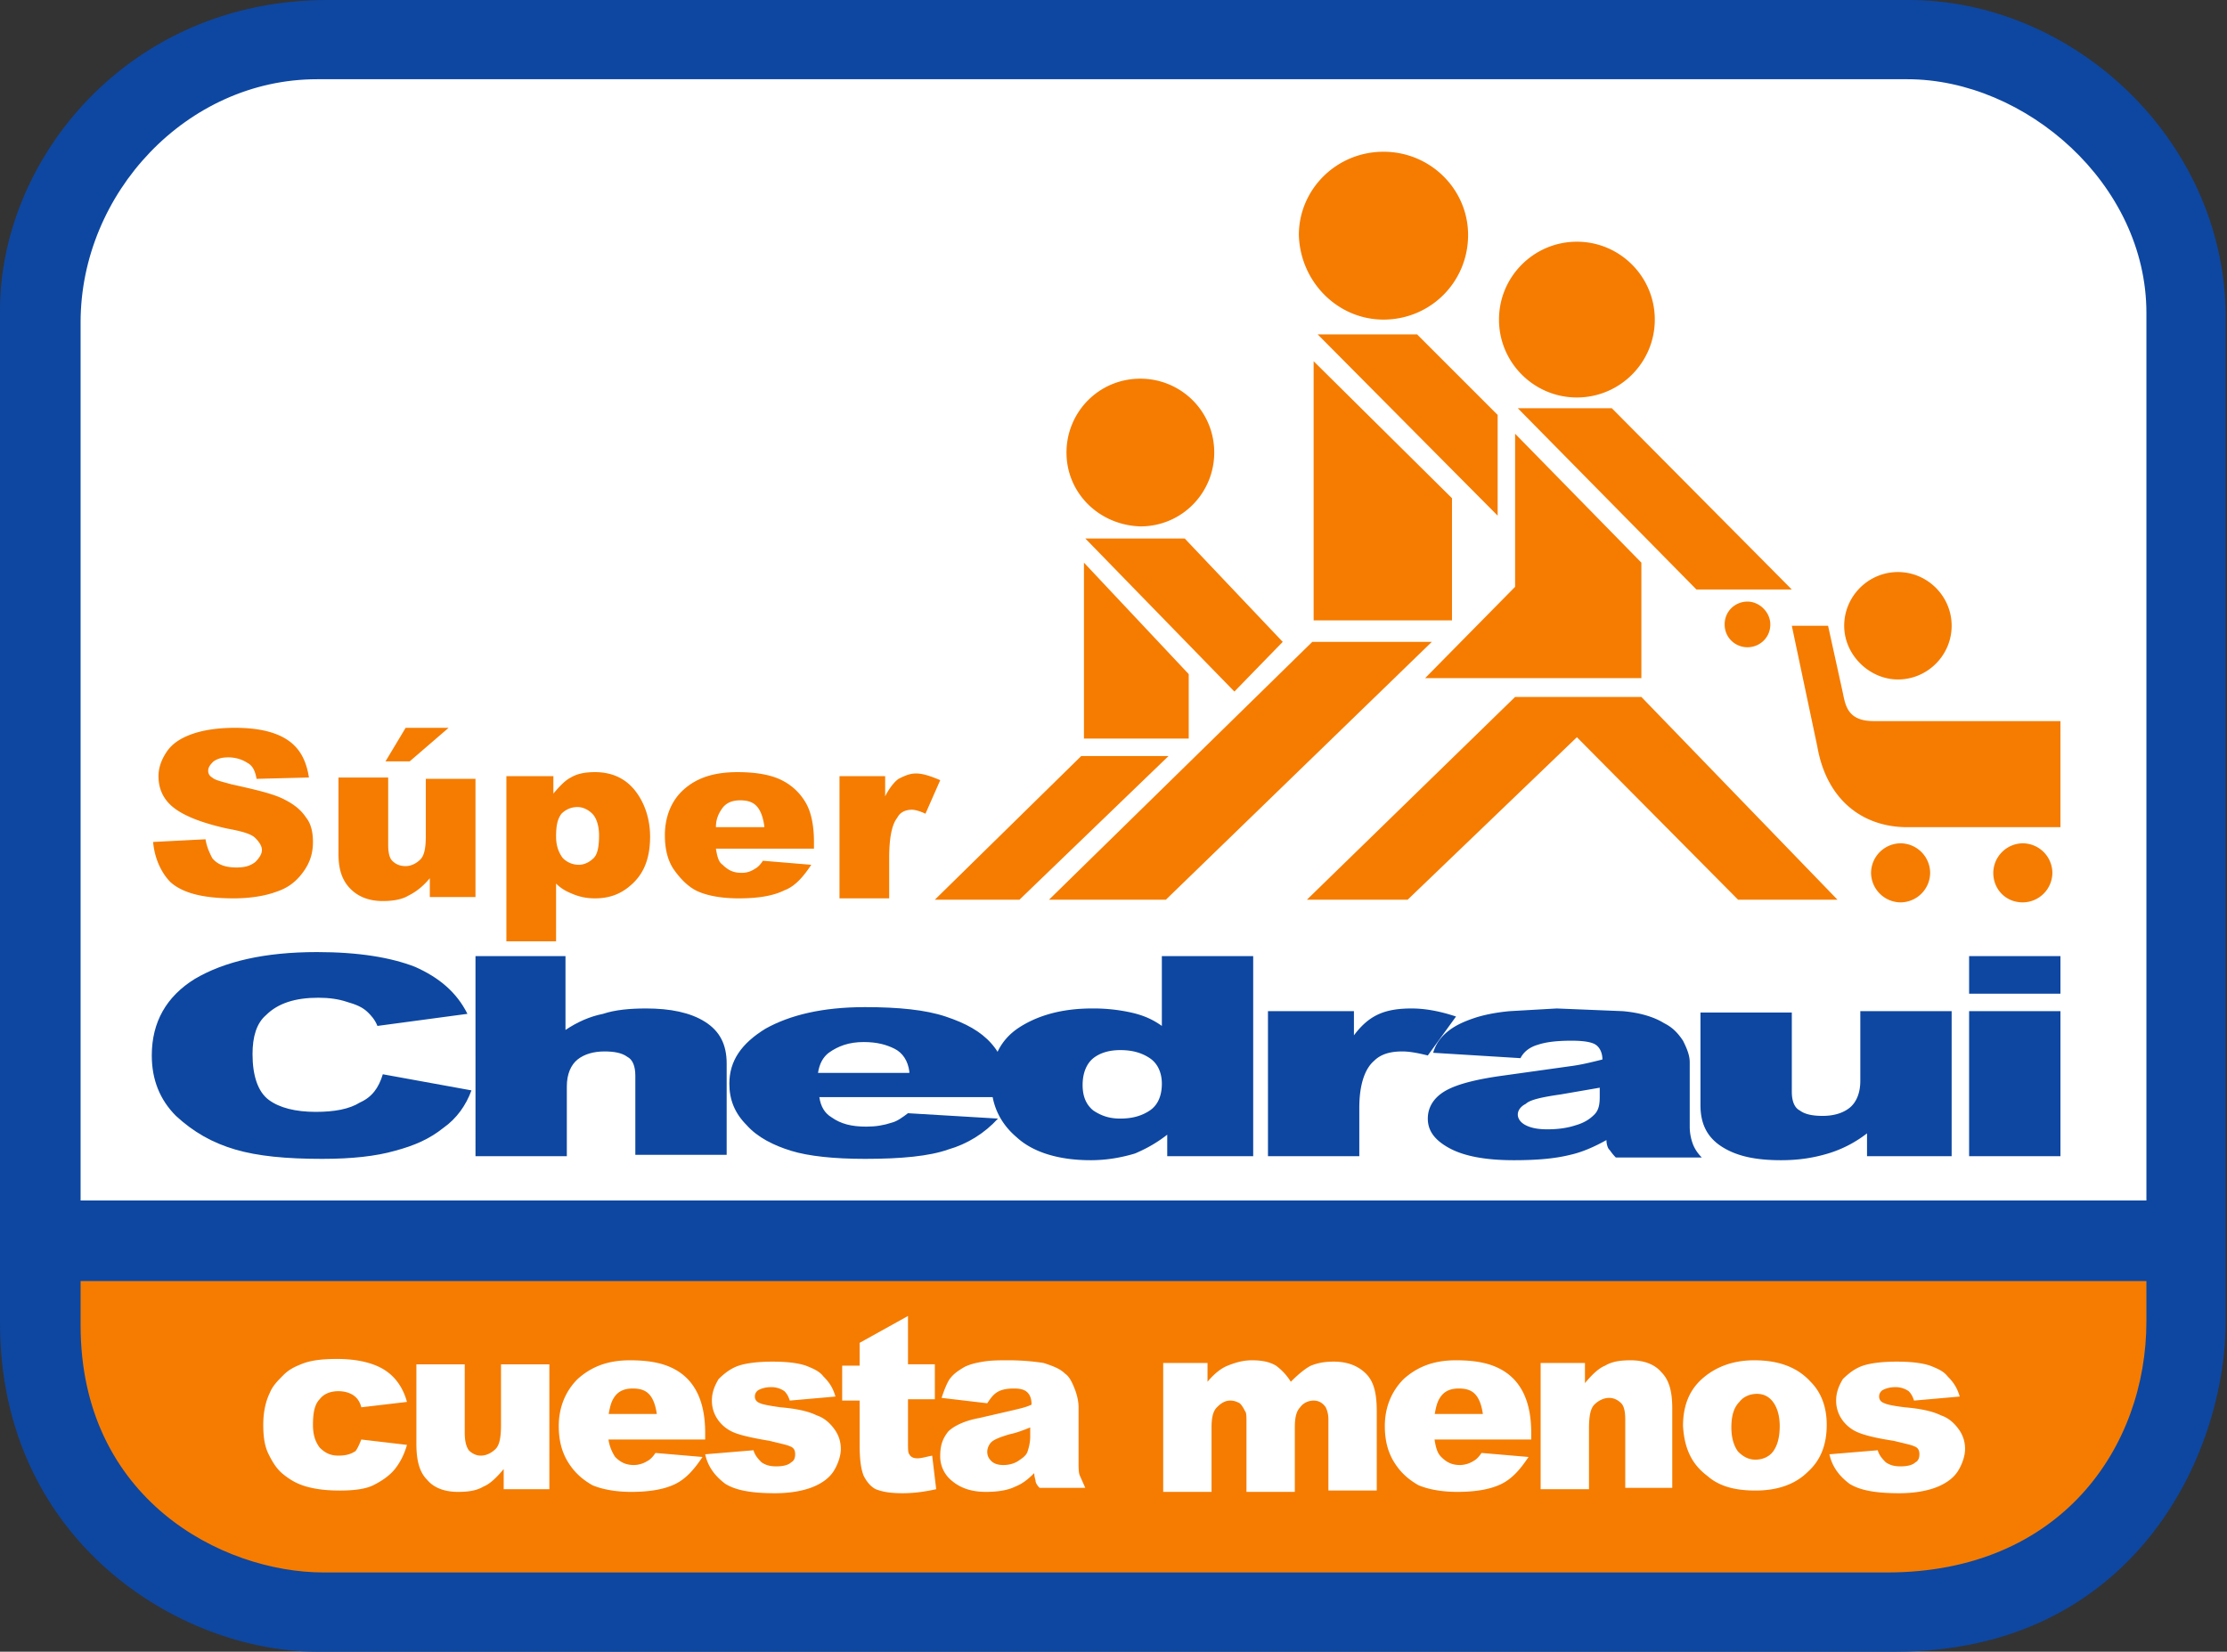
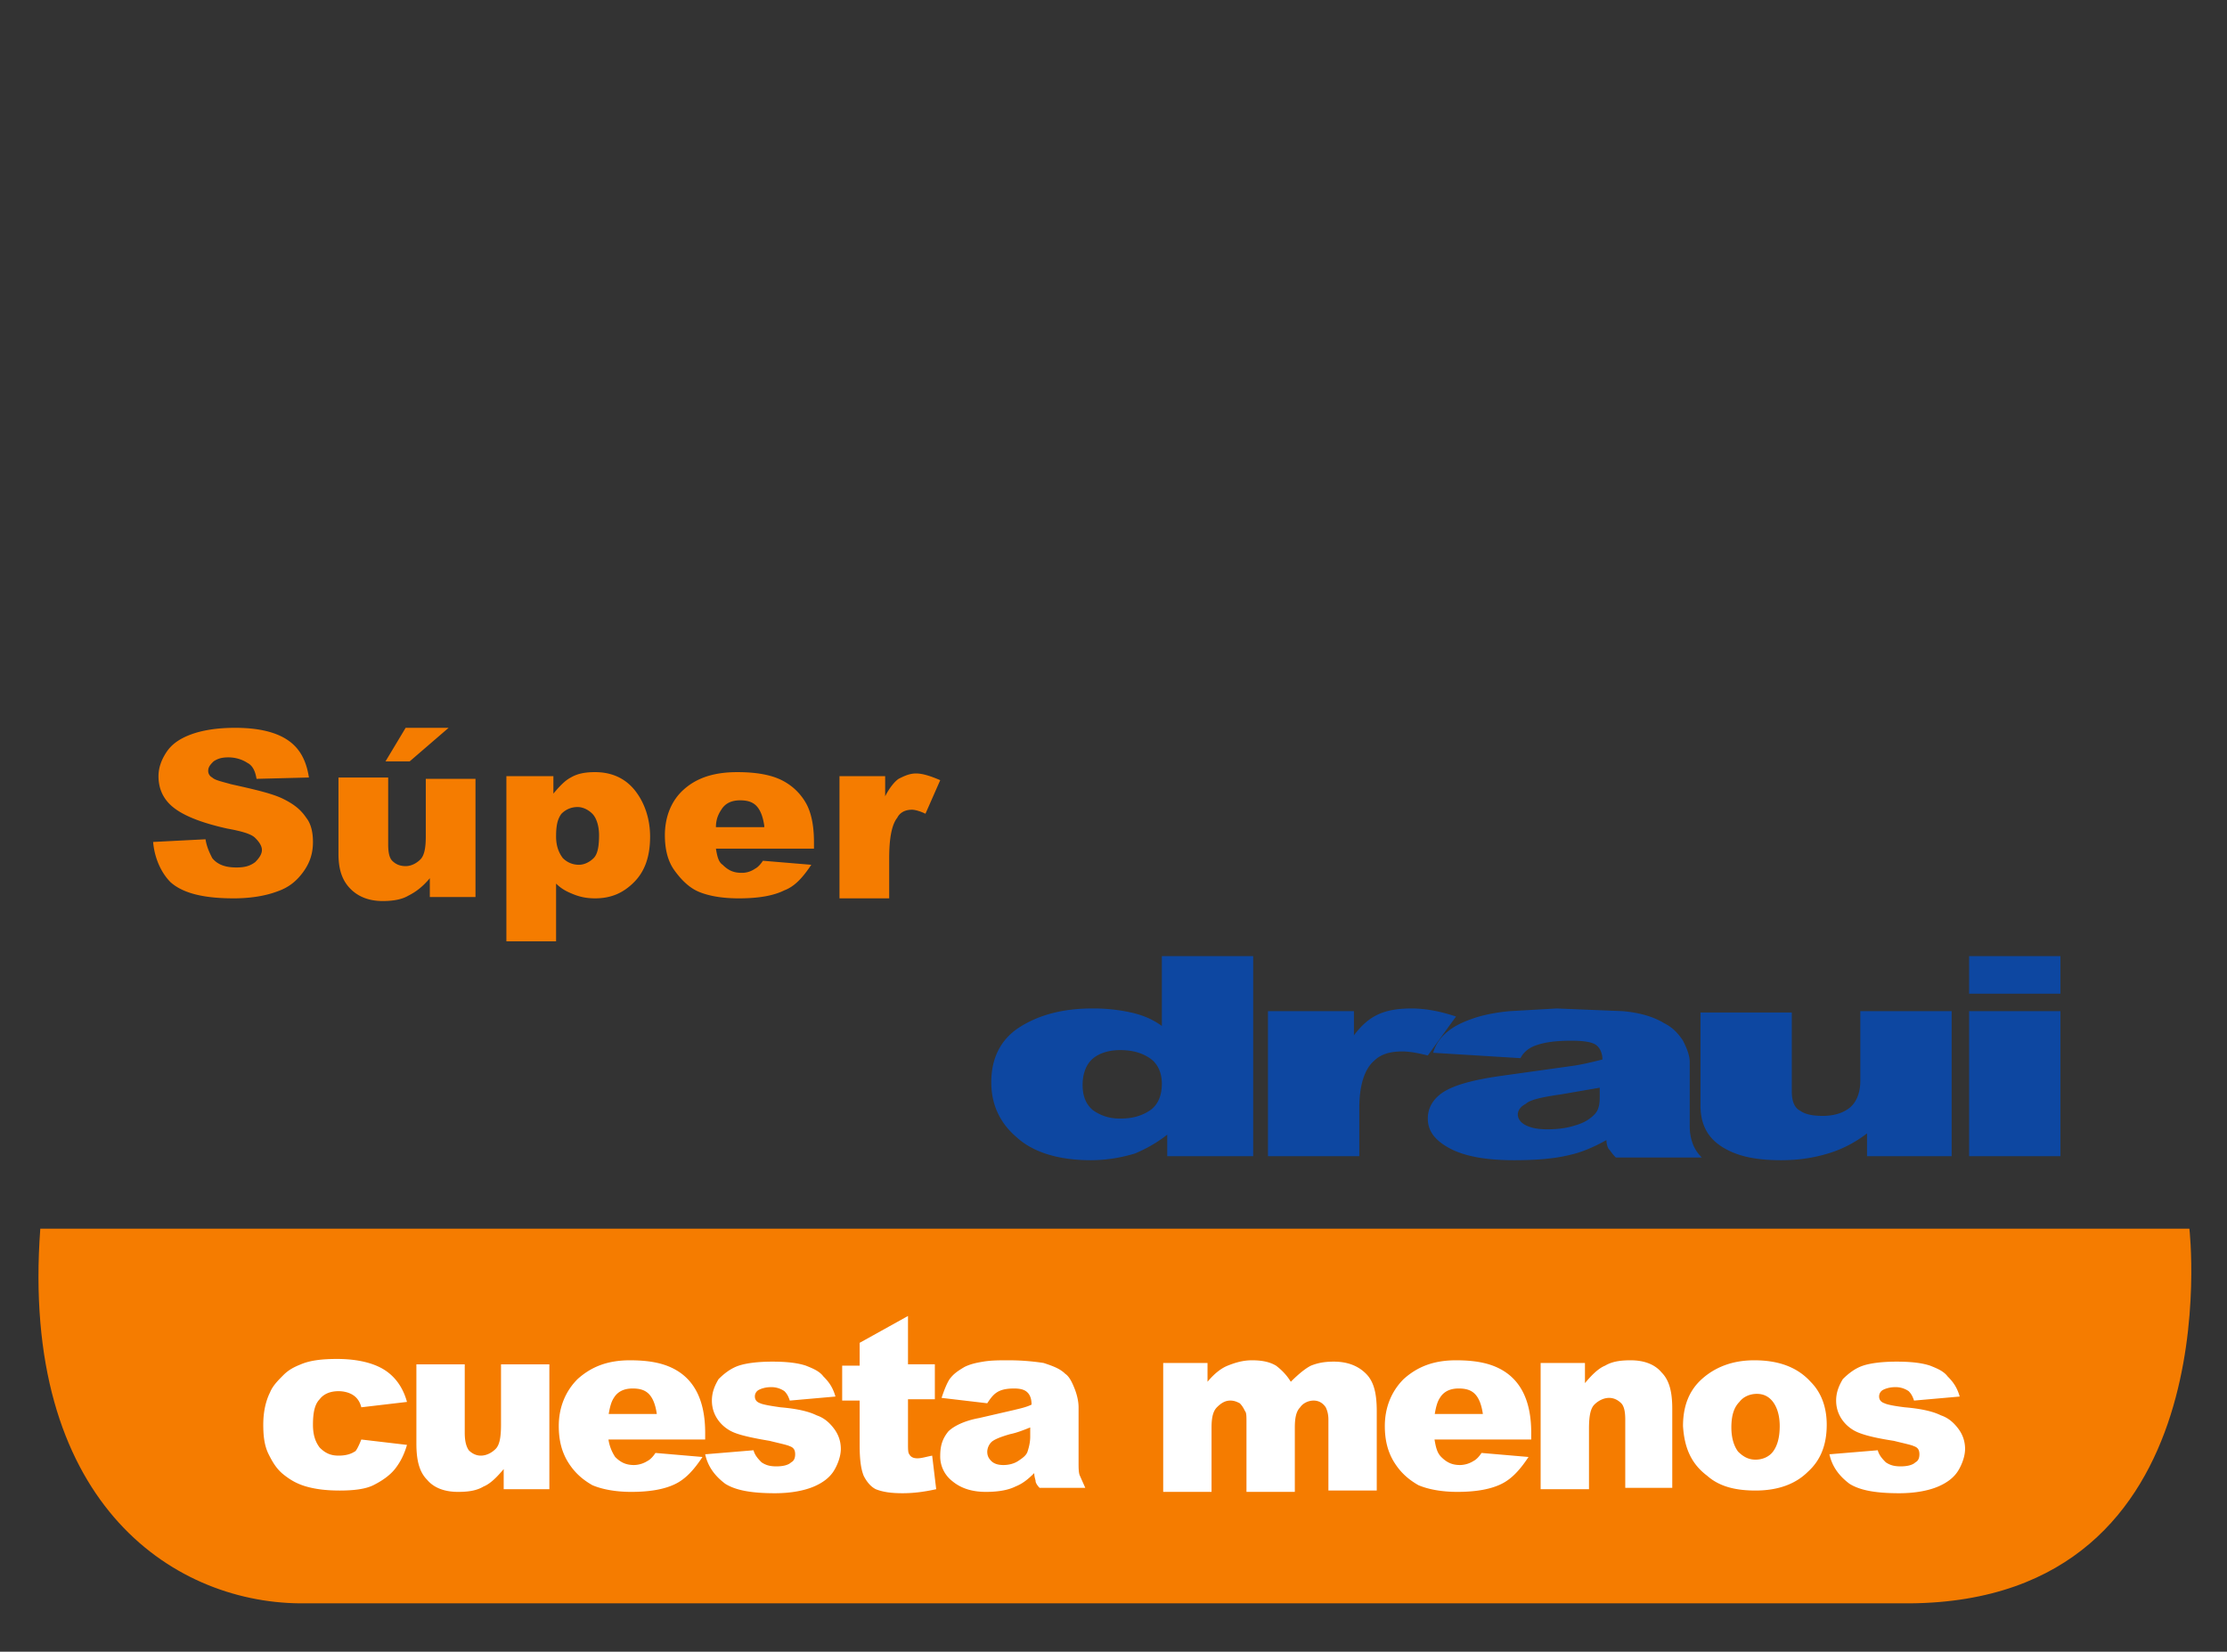
<svg xmlns="http://www.w3.org/2000/svg" viewBox="0 0 165.8 123">
  <rect x="0" y="0" width="165.8" height="123" fill="#333333" stroke="none" />
-   <path d="M140.1 1.6H25.3C10.7 1.6 1.5 13.1 1.5 24.1v73.6c0 15.8 13 23.8 23 23.8h114.6c17.3 0 24-14.3 24-24V24.3c-.2-12.7-11.2-22.7-23-22.7" fill="#fff" />
  <path d="M3 91.5h160s3.2 27.7-20.8 27.9H22.3c-9.6-.1-20.8-7.7-19.3-27.9" fill="#f57c00" />
  <g fill="#0d47a1">
-     <path d="M142.1 0H24.4C9.5 0 0 11.9 0 23.1v75.4C0 114.8 13.4 123 23.6 123h117.5c17.7 0 24.6-14.6 24.6-24.6V23.3c-.2-13-11.4-23.3-23.6-23.3m17.7 98.4c0 9.4-6.4 18.7-19.3 18.7H24.1c-7.6 0-18.1-5.5-18.1-18.4V24c0-9.6 7.9-18.1 17.6-18.1H142c8.8 0 17.8 7.8 17.8 17.4v75.1z" />
-     <path d="M.6 89.4h164.8v6H.6z" />
-   </g>
+     </g>
  <g fill="#fff">
    <path d="M26.9 107.2l3.4.4c-.2.7-.5 1.3-.9 1.8s-1 .9-1.6 1.2-1.5.4-2.5.4-1.8-.1-2.5-.3-1.2-.5-1.7-.9-.8-.9-1.1-1.5-.4-1.3-.4-2.2c0-1 .2-1.8.5-2.4.2-.5.6-.9 1-1.3s.8-.6 1.3-.8c.7-.3 1.6-.4 2.7-.4 1.5 0 2.7.3 3.5.8s1.4 1.3 1.7 2.4l-3.4.4c-.1-.4-.3-.7-.6-.9s-.7-.3-1.1-.3c-.6 0-1.1.2-1.4.6-.4.4-.5 1.1-.5 1.9s.2 1.3.5 1.7c.4.4.8.6 1.4.6.5 0 .9-.1 1.2-.3.1 0 .3-.4.5-.9m13.9 3.7h-3.3v-1.5c-.5.6-1 1.1-1.5 1.3-.5.3-1.1.4-1.9.4-1 0-1.8-.3-2.3-.9-.6-.6-.8-1.5-.8-2.7v-5.9h3.6v5.1c0 .6.1 1 .3 1.3.2.2.5.4.9.4s.8-.2 1.1-.5.4-.9.4-1.8v-4.5h3.6v9.3zm4.5-5.5c.1-.6.2-1 .4-1.3.3-.5.8-.7 1.4-.7.5 0 .9.1 1.2.4s.5.8.6 1.5h-3.6zm7.2 1.3c0-1.2-.2-2.2-.6-3s-1-1.4-1.8-1.8-1.8-.6-3.2-.6c-1.7 0-2.9.5-3.9 1.4-.9.9-1.4 2.1-1.4 3.5 0 1 .2 1.9.7 2.7s1.1 1.3 1.8 1.7c.7.3 1.7.5 2.9.5 1.4 0 2.5-.2 3.3-.6s1.4-1.1 2-2l-3.5-.3c-.2.3-.4.5-.6.6a1.93 1.93 0 0 1-1 .3c-.6 0-1-.2-1.4-.6a3.2 3.2 0 0 1-.5-1.3h7.2v-.5z" />
    <path d="M52.5 108.3l3.6-.3c.1.4.4.7.6.9.3.2.6.3 1.1.3s.9-.1 1.1-.3c.2-.1.3-.3.3-.6s-.1-.5-.4-.6c-.2-.1-.7-.2-1.5-.4-1.2-.2-2.1-.4-2.6-.6a2.73 2.73 0 0 1-1.2-.9c-.3-.4-.5-.9-.5-1.5s.2-1.1.5-1.6c.4-.4.9-.8 1.5-1s1.5-.3 2.5-.3c1.1 0 1.9.1 2.5.3.5.2 1 .4 1.3.8.4.4.7.8.9 1.5l-3.4.3c-.1-.3-.2-.5-.4-.7a1.69 1.69 0 0 0-1-.3c-.4 0-.7.1-.9.2a.55.55 0 0 0-.3.5c0 .2.1.4.4.5.2.1.8.2 1.5.3 1.2.1 2.1.3 2.7.6.6.2 1 .6 1.3 1s.5.9.5 1.5c0 .5-.2 1.1-.5 1.6s-.8.9-1.5 1.2-1.7.5-2.9.5c-1.7 0-2.9-.2-3.7-.7-.8-.6-1.3-1.3-1.5-2.2M67.6 98v3.6h2v2.6h-2v3.3c0 .4 0 .7.1.8.1.2.3.3.6.3s.6-.1 1.1-.2l.3 2.5c-.9.2-1.7.3-2.5.3-.9 0-1.5-.1-2-.3-.4-.2-.7-.6-.9-1-.2-.5-.3-1.2-.3-2.3v-3.3h-1.3v-2.6H64V100l3.6-2zm9.1 9c0 .4-.1.8-.2 1.1s-.4.5-.7.7-.7.3-1.1.3-.7-.1-.9-.3-.3-.4-.3-.7a1.08 1.08 0 0 1 .3-.7c.2-.2.7-.4 1.4-.6.5-.1 1-.3 1.5-.5v.7zm-2.5-3.3c.3-.2.7-.3 1.3-.3.5 0 .8.1 1 .3s.3.5.3.9c-.4.2-.9.3-1.3.4l-2.6.6c-1.1.2-1.9.6-2.3 1-.4.5-.6 1-.6 1.8a2.32 2.32 0 0 0 .9 1.9c.6.5 1.4.8 2.5.8.8 0 1.6-.1 2.2-.4.5-.2.9-.5 1.4-1 0 .3.1.5.1.6s.1.3.3.5h3.4l-.4-.9c-.1-.2-.1-.6-.1-1v-4.1c0-.4-.1-.9-.3-1.4s-.4-.9-.7-1.1c-.4-.4-1-.6-1.6-.8a17.19 17.19 0 0 0-2.6-.2c-.7 0-1.3 0-1.9.1s-1 .2-1.4.4c-.5.3-.8.5-1.1.9-.2.3-.4.8-.6 1.4l3.4.4c.2-.3.4-.6.7-.8m12.3-2.2h3.4v1.4c.5-.6 1-1 1.5-1.2s1.1-.4 1.8-.4 1.3.1 1.8.4c.4.3.8.7 1.1 1.2.6-.6 1.1-1 1.5-1.2.5-.2 1-.3 1.7-.3 1 0 1.8.3 2.4.9s.8 1.5.8 2.8v5.9h-3.6v-5.3c0-.4-.1-.7-.2-.9-.2-.3-.5-.5-.9-.5s-.8.2-1 .5c-.3.3-.4.8-.4 1.5v4.8h-3.6v-5.2c0-.4 0-.7-.1-.8-.1-.2-.2-.4-.4-.6-.2-.1-.4-.2-.7-.2-.4 0-.7.2-1 .5s-.4.8-.4 1.5v4.8h-3.6v-9.6zm20.3 3.9c.1-.6.2-1 .4-1.3.3-.5.8-.7 1.4-.7.5 0 .9.1 1.2.4s.5.8.6 1.5h-3.6zm7.2 1.3c0-1.2-.2-2.2-.6-3s-1-1.4-1.8-1.8-1.8-.6-3.2-.6c-1.7 0-2.9.5-3.9 1.4-.9.9-1.4 2.1-1.4 3.5 0 1 .2 1.9.7 2.7s1.1 1.3 1.8 1.7c.7.3 1.7.5 2.9.5 1.4 0 2.5-.2 3.3-.6s1.4-1.1 2-2l-3.5-.3c-.2.3-.4.5-.6.6a1.93 1.93 0 0 1-1 .3c-.6 0-1-.2-1.4-.6-.3-.3-.4-.7-.5-1.3h7.2v-.5zm.7-5.2h3.3v1.5c.5-.6 1-1.1 1.5-1.3.5-.3 1.1-.4 1.9-.4 1 0 1.8.3 2.3.9.6.6.8 1.5.8 2.7v5.9H121v-5.1c0-.6-.1-1-.3-1.2s-.5-.4-.9-.4-.8.2-1.1.5-.4.9-.4 1.8v4.5h-3.6v-9.4zm14.8 2.9c.3-.4.8-.6 1.3-.6s.9.2 1.2.6.5 1 .5 1.8c0 .9-.2 1.5-.5 1.9s-.8.6-1.3.6-.9-.2-1.3-.6c-.3-.4-.5-1-.5-1.8 0-.9.2-1.5.6-1.9m-2.4 5.5c.9.8 2.1 1.1 3.6 1.1 1.7 0 3-.5 3.9-1.4 1-.9 1.4-2.1 1.4-3.5 0-1.3-.4-2.4-1.2-3.2-1-1.1-2.4-1.6-4.2-1.6-1.6 0-2.9.5-3.9 1.4s-1.4 2.1-1.4 3.5c.1 1.6.6 2.8 1.8 3.7m9.1-1.6l3.6-.3c.1.4.4.7.6.9.3.2.6.3 1.1.3s.9-.1 1.1-.3c.2-.1.3-.3.3-.6s-.1-.5-.4-.6c-.2-.1-.7-.2-1.5-.4-1.3-.2-2.1-.4-2.6-.6a2.73 2.73 0 0 1-1.2-.9c-.3-.4-.5-.9-.5-1.5s.2-1.1.5-1.6c.4-.4.9-.8 1.5-1s1.5-.3 2.5-.3c1.1 0 1.9.1 2.5.3.5.2 1 .4 1.3.8.4.4.7.8.9 1.5l-3.4.3c-.1-.3-.2-.5-.4-.7a1.69 1.69 0 0 0-1-.3c-.4 0-.7.1-.9.2a.55.55 0 0 0-.3.5c0 .2.1.4.4.5.2.1.7.2 1.5.3 1.2.1 2.1.3 2.7.6.6.2 1 .6 1.3 1s.5.9.5 1.5c0 .5-.2 1.1-.5 1.6s-.8.9-1.5 1.2-1.7.5-2.9.5c-1.7 0-2.9-.2-3.7-.7-.8-.6-1.3-1.3-1.5-2.2" />
  </g>
  <path d="M11.4 62.7l3.9-.2c.1.6.3 1 .5 1.4.4.5 1 .7 1.8.7.6 0 1-.1 1.4-.4.3-.3.5-.6.5-.9s-.2-.6-.5-.9-1-.5-2.1-.7c-1.8-.4-3.1-.9-3.9-1.5s-1.2-1.4-1.2-2.4c0-.6.2-1.2.6-1.8s1-1 1.8-1.3 1.9-.5 3.3-.5c1.7 0 3 .3 3.9.9s1.4 1.5 1.6 2.8l-3.9.1c-.1-.6-.3-1-.7-1.2-.3-.2-.8-.4-1.4-.4-.5 0-.8.1-1.1.3-.2.2-.4.4-.4.7a.55.55 0 0 0 .3.5c.2.2.7.3 1.4.5 1.8.4 3.1.7 3.9 1.1s1.3.8 1.7 1.4c.4.5.5 1.2.5 1.8 0 .8-.2 1.5-.7 2.2s-1.1 1.2-2 1.5c-.8.3-1.9.5-3.2.5-2.3 0-3.8-.4-4.7-1.2-.7-.7-1.2-1.8-1.3-3m24 4.1H32v-1.4c-.5.6-1 1-1.6 1.3-.5.3-1.2.4-1.9.4-1 0-1.8-.3-2.4-.9s-.9-1.4-.9-2.6v-5.7h3.7v5c0 .6.1 1 .3 1.2s.5.4 1 .4c.4 0 .8-.2 1.1-.5s.4-.9.4-1.7V58h3.7v8.8zm-5.2-12.6h3.2l-2.9 2.5h-1.8l1.5-2.5zm7.5 16V57.8h3.5v1.3c.5-.6.9-1 1.3-1.2.5-.3 1.1-.4 1.8-.4 1.3 0 2.3.5 3 1.4s1.1 2.1 1.1 3.4c0 1.5-.4 2.6-1.2 3.4s-1.7 1.2-2.9 1.2c-.6 0-1.1-.1-1.6-.3s-.9-.4-1.3-.8v4.3h-3.7zm3.7-7.9c0 .7.2 1.2.5 1.6.3.3.7.5 1.2.5.4 0 .8-.2 1.1-.5s.4-.9.4-1.7c0-.7-.2-1.3-.5-1.6s-.7-.5-1.1-.5c-.5 0-.9.2-1.2.5-.3.4-.4.9-.4 1.7m19.3.9h-7.4c.1.6.2 1 .5 1.2.4.4.8.6 1.4.6a1.69 1.69 0 0 0 1-.3c.2-.1.4-.3.6-.6l3.6.3c-.6.9-1.2 1.6-2 1.9-.8.4-1.9.6-3.4.6-1.3 0-2.3-.2-3-.5s-1.3-.9-1.8-1.6-.7-1.6-.7-2.6c0-1.4.5-2.6 1.4-3.4 1-.9 2.3-1.3 4-1.3 1.4 0 2.5.2 3.3.6s1.4 1 1.8 1.7.6 1.7.6 2.9v.5zm-3.8-1.7c-.1-.7-.3-1.2-.6-1.5s-.7-.4-1.2-.4c-.6 0-1.1.2-1.4.7-.2.3-.4.7-.4 1.3h3.6zm5.5-3.7h3.5v1.5c.3-.6.7-1.1 1-1.3.4-.2.8-.4 1.3-.4s1.1.2 1.8.5l-1.1 2.5c-.4-.2-.8-.3-1-.3-.5 0-.9.2-1.1.6-.4.5-.6 1.5-.6 3v3h-3.7v-9.1z" fill="#f57c00" />
  <g fill="#0d47a1">
-     <path d="M28.5 80l6.6 1.2c-.4 1.1-1.1 2.1-2.1 2.8-1 .8-2.1 1.3-3.6 1.7-1.4.4-3.2.6-5.4.6-2.7 0-4.8-.2-6.5-.7s-3.1-1.3-4.4-2.5c-1.2-1.2-1.8-2.7-1.8-4.5 0-2.5 1.1-4.4 3.2-5.7 2.2-1.3 5.2-2 9.1-2 3.1 0 5.5.4 7.3 1.1 1.8.8 3.1 1.9 3.9 3.5l-6.7.9c-.2-.5-.5-.8-.7-1-.4-.4-.9-.6-1.6-.8-.6-.2-1.3-.3-2.1-.3-1.7 0-3 .4-3.9 1.3-.7.6-1 1.6-1 2.9 0 1.6.4 2.8 1.2 3.4s2 .9 3.5.9c1.4 0 2.5-.2 3.3-.7.9-.4 1.4-1.1 1.7-2.1m6.8-8.8h6.8v5.5c.9-.6 1.8-1 2.8-1.2.9-.3 2-.4 3.2-.4 1.8 0 3.3.3 4.4 1s1.6 1.7 1.6 3.1V86h-6.8v-5.9c0-.7-.2-1.2-.6-1.4-.4-.3-1-.4-1.7-.4-.8 0-1.5.2-2 .6s-.8 1.1-.8 2v5.2h-6.8V71.2zm39.3 10.5H61c.1.7.4 1.2.9 1.5.7.5 1.5.7 2.6.7.7 0 1.3-.1 1.9-.3.4-.1.8-.4 1.2-.7l6.7.4c-1 1.1-2.3 1.9-3.7 2.3-1.4.5-3.5.7-6.2.7-2.3 0-4.2-.2-5.5-.6s-2.5-1-3.3-1.9c-.9-.9-1.3-1.9-1.3-3.1 0-1.7.9-3 2.7-4.1 1.8-1 4.2-1.6 7.4-1.6 2.5 0 4.5.2 6 .7s2.6 1.1 3.4 2 1.2 2 1.2 3.5v.5zm-6.9-1.9c-.1-.8-.5-1.4-1.1-1.7s-1.3-.5-2.3-.5c-1.1 0-1.9.3-2.6.8-.4.3-.7.8-.8 1.5h6.8z" />
    <path d="M93.3 71.2v14.9h-6.4v-1.6c-.9.7-1.7 1.1-2.4 1.4-1 .3-2.1.5-3.3.5-2.4 0-4.3-.6-5.5-1.7-1.3-1.1-1.9-2.5-1.9-4.1 0-1.8.7-3.2 2.1-4.1s3.2-1.4 5.4-1.4a12.92 12.92 0 0 1 2.9.3c.9.2 1.6.5 2.3 1v-5.2h6.8zm-6.8 9.5c0-.8-.3-1.5-.9-1.9s-1.3-.6-2.2-.6c-.8 0-1.5.2-2 .6s-.8 1.1-.8 2 .3 1.5.8 1.9c.6.4 1.2.6 2 .6.9 0 1.6-.2 2.2-.6s.9-1.1.9-2m7.9-5.4h6.4v1.8c.6-.8 1.2-1.3 1.9-1.6s1.5-.4 2.4-.4c1 0 2.1.2 3.3.6l-2.1 2.9c-.8-.2-1.4-.3-1.9-.3-.9 0-1.6.2-2.1.7-.7.6-1.1 1.8-1.1 3.5v3.6h-6.8V75.3zm18.8 3.5l-6.5-.4c.2-.7.6-1.2 1.1-1.6s1.1-.7 2-1c.6-.2 1.5-.4 2.6-.5l3.5-.2 4.9.2c1.2.1 2.3.4 3.1.9.6.3 1 .7 1.4 1.3.3.6.5 1.1.5 1.6v4.8a3.73 3.73 0 0 0 .2 1.2c.1.3.3.7.7 1.1h-6.4c-.3-.3-.4-.5-.5-.6s-.2-.4-.2-.7c-.9.5-1.8.9-2.7 1.1-1.2.3-2.6.4-4.2.4-2.1 0-3.7-.3-4.8-.9s-1.6-1.3-1.6-2.2c0-.8.4-1.5 1.2-2s2.2-.9 4.4-1.2l5-.7c.8-.1 1.6-.3 2.4-.5 0-.5-.2-.9-.5-1.1s-.9-.3-1.8-.3c-1.1 0-1.9.1-2.5.3-.7.2-1.1.6-1.3 1m5.9 2.2l-2.9.5c-1.4.2-2.3.4-2.6.7-.4.2-.6.5-.6.8s.2.6.6.8.9.3 1.6.3c.8 0 1.5-.1 2.1-.3.7-.2 1.1-.5 1.4-.8s.4-.7.4-1.3V81zm26.3 5.1H139v-1.7c-.9.7-1.9 1.2-2.9 1.5s-2.1.5-3.5.5c-1.9 0-3.3-.3-4.4-1s-1.6-1.7-1.6-3.1v-6.9h6.8v5.9c0 .7.2 1.2.6 1.4.4.3 1 .4 1.7.4.8 0 1.5-.2 2-.6s.8-1.1.8-2v-5.2h6.8v10.8zm1.2-14.9h6.8V74h-6.8v-2.8zm0 4.1h6.8v10.8h-6.8V75.3z" />
  </g>
-   <path d="M98.1 24.9h7.4l6 6v7.5zm-.3 2v19.3h10.3v-9.1zm15.2 3.5h7l13.4 13.5h-7.1zm-32.2 9.7h7.4l7.3 7.7-3.6 3.7zm32-7.8l9.4 9.6v8.6h-16.1l6.7-6.8zm-32.1 9.6V55h7.8v-4.8zm-.2 14.4H87L75.9 67h-6.3zm17.2-8.5h8.9L86.8 67h-8.7zM97.3 67h7.5l12.6-12.1 12 12.1h7.4l-14.6-15.1h-9.4zm36.1-20.4h2.7l1.1 5c.2 1 .4 2.1 2.3 2.1h13.9v7.9H142c-3.3 0-6-2-6.7-6l-1.9-9M103 23.8c3.5 0 6.3-2.8 6.3-6.3 0-3.4-2.8-6.2-6.3-6.2s-6.3 2.8-6.3 6.2c.1 3.5 2.9 6.3 6.3 6.3m8.6 0c0-3.2 2.6-5.8 5.8-5.8s5.8 2.6 5.8 5.8-2.6 5.8-5.8 5.8-5.8-2.6-5.8-5.8m-32.2 9.9c0-3 2.4-5.5 5.5-5.5 3 0 5.5 2.4 5.5 5.5 0 3-2.4 5.5-5.5 5.5-3.1-.1-5.5-2.5-5.5-5.5m49 12.8c0-1 .8-1.7 1.7-1.7s1.7.8 1.7 1.7c0 1-.8 1.7-1.7 1.7s-1.7-.7-1.7-1.7m8.9.1c0-2.2 1.8-4 4-4s4 1.8 4 4-1.8 4-4 4c-2.1 0-4-1.8-4-4m2 18.4a2.22 2.22 0 0 1 2.2-2.2 2.22 2.22 0 0 1 2.2 2.2 2.22 2.22 0 0 1-2.2 2.2 2.22 2.22 0 0 1-2.2-2.2m9.1 0a2.22 2.22 0 0 1 2.2-2.2 2.22 2.22 0 0 1 2.2 2.2 2.22 2.22 0 0 1-2.2 2.2c-1.3 0-2.2-1-2.2-2.2" fill="#f57c00" />
</svg>